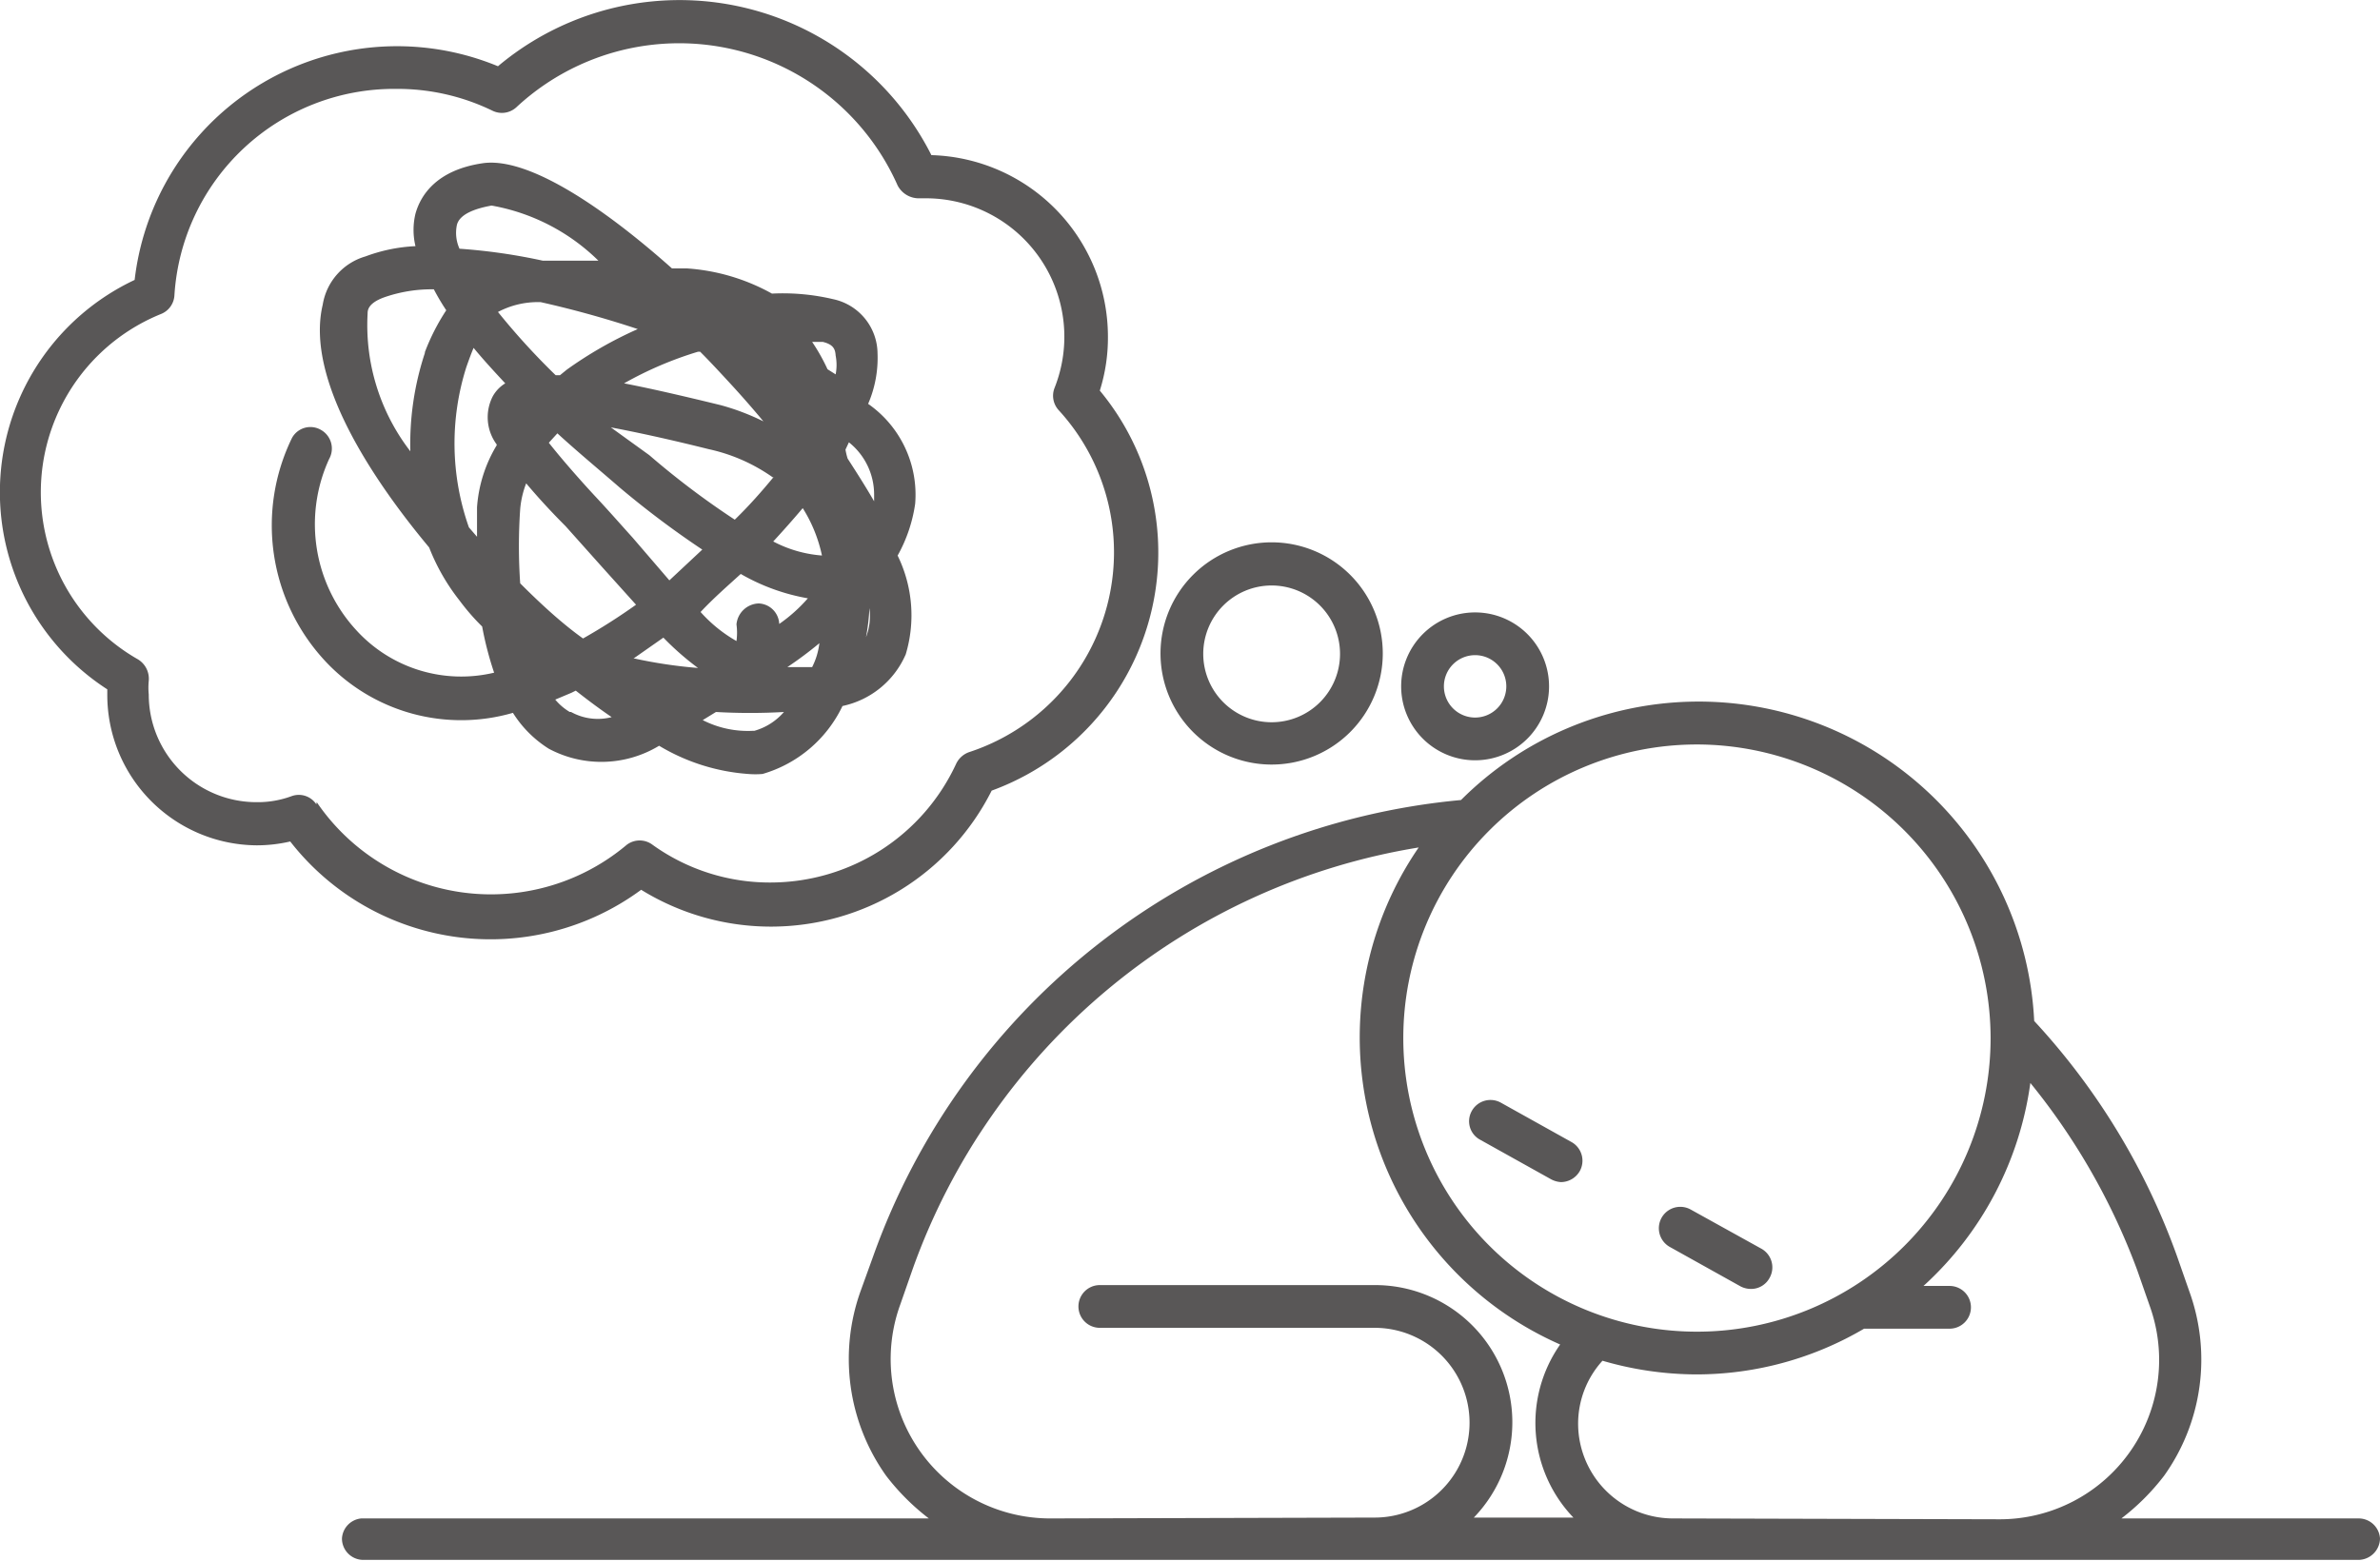
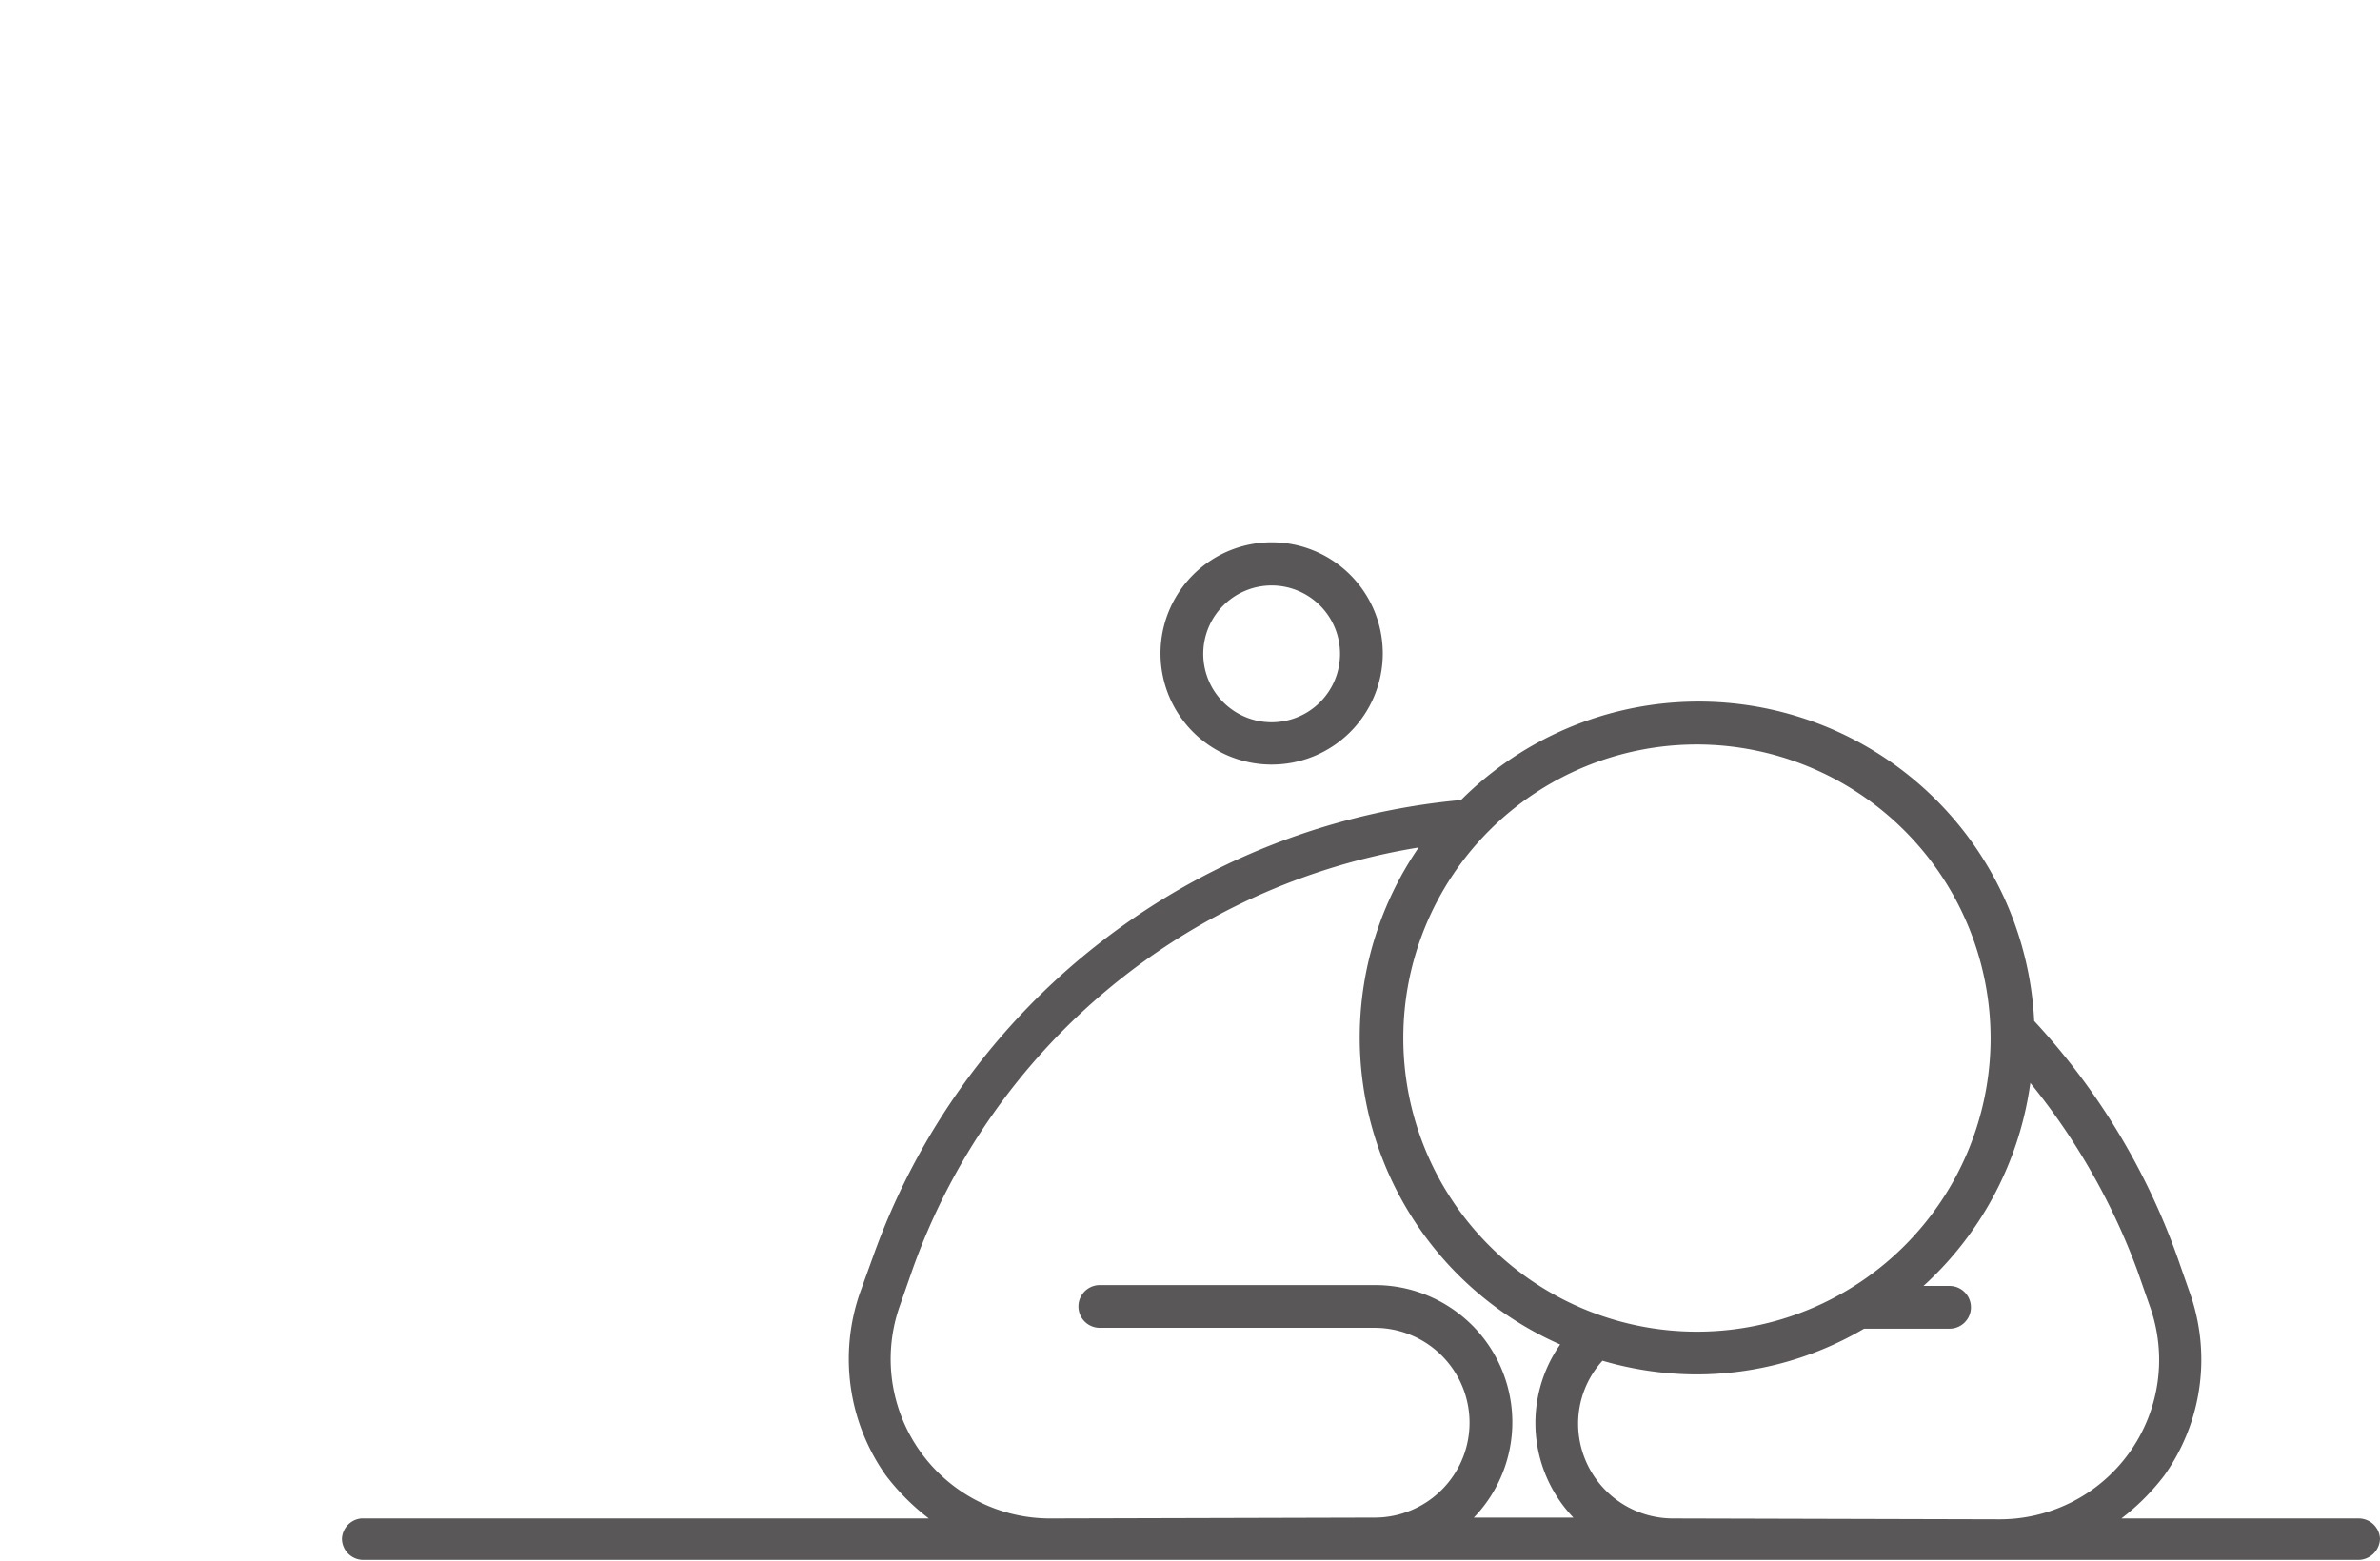
<svg xmlns="http://www.w3.org/2000/svg" viewBox="0 0 55.68 36.53">
  <defs>
    <style>.cls-1{fill:#595757;}</style>
  </defs>
  <title>アセット 22</title>
  <g id="レイヤー_2" data-name="レイヤー 2">
    <g id="レイヤー_1-2" data-name="レイヤー 1">
-       <path class="cls-1" d="M34.43,26a.49.49,0,0,0,.2.67l1.65.92a.55.55,0,0,0,.24.07.51.51,0,0,0,.44-.26.5.5,0,0,0-.2-.68l-1.65-.92A.5.5,0,0,0,34.43,26Z" />
-       <path class="cls-1" d="M39.07,29.18l1.65.92a.53.53,0,0,0,.24.06.49.49,0,0,0,.44-.26.5.5,0,0,0-.19-.68l-1.66-.92a.5.5,0,0,0-.48.88Z" />
-       <path class="cls-1" d="M12.84,17.52a2.61,2.61,0,0,0,2.58-.07,4.7,4.7,0,0,0,2.08.66,2,2,0,0,0,.34,0,3,3,0,0,0,1.87-1.59,2.08,2.08,0,0,0,1.48-1.21A3.18,3.18,0,0,0,21,13a3.51,3.51,0,0,0,.41-1.21,2.59,2.59,0,0,0-1.1-2.34,2.71,2.71,0,0,0,.22-1.18A1.31,1.31,0,0,0,19.49,7a5.12,5.12,0,0,0-1.43-.13,4.74,4.74,0,0,0-2-.59l-.34,0c-1.56-1.39-3.35-2.62-4.43-2.46S9.84,4.57,9.72,5a1.62,1.62,0,0,0,0,.76A3.84,3.84,0,0,0,8.55,6a1.41,1.41,0,0,0-1,1.13c-.42,1.77,1.23,4.17,2.49,5.68a4.84,4.84,0,0,0,.71,1.24,5.15,5.15,0,0,0,.53.61,7.78,7.78,0,0,0,.28,1.08,3.32,3.32,0,0,1-3.23-1,3.66,3.66,0,0,1-.63-4,.5.5,0,0,0-.19-.68.49.49,0,0,0-.68.19,4.66,4.66,0,0,0,.77,5.21A4.35,4.35,0,0,0,12,16.68,2.66,2.66,0,0,0,12.84,17.52Zm7.42-2.61v0a4.87,4.87,0,0,0,.08-.68A1.37,1.37,0,0,1,20.26,14.91Zm-.4-4.56a1.56,1.56,0,0,1,.59,1.22l0,.16c-.19-.33-.4-.66-.62-1a1.6,1.6,0,0,1-.05-.21Zm-7.69,3.3a12.63,12.63,0,0,1,0-1.74,2.18,2.18,0,0,1,.14-.6c.26.31.57.65.92,1l.84.94.81.9a14.25,14.25,0,0,1-1.24.79C13.15,14.59,12.66,14.14,12.17,13.65Zm3.49-.07-.86-1c-.28-.31-.56-.63-.85-.94s-.78-.86-1.11-1.28l.2-.22c.48.44,1,.87,1.46,1.27a21.54,21.54,0,0,0,1.93,1.45Zm1.67-.15A4.78,4.78,0,0,0,18.9,14a3.67,3.67,0,0,1-.67.6.5.5,0,0,0-.48-.48.54.54,0,0,0-.52.49,1.46,1.46,0,0,1,0,.39,3.32,3.32,0,0,1-.84-.68C16.69,14,17,13.73,17.33,13.43Zm-4,3.23a1.31,1.31,0,0,1-.34-.29l.38-.16.1-.05c.28.22.56.43.84.62A1.29,1.29,0,0,1,13.36,16.66Zm1.49-1.25.7-.49a6.6,6.6,0,0,0,.81.71A11.18,11.18,0,0,1,14.85,15.41Zm2.8,1.69a2.32,2.32,0,0,1-1.18-.25l.31-.19a14.05,14.05,0,0,0,1.59,0A1.43,1.43,0,0,1,17.65,17.1ZM19,15.61l-.34,0h-.24a9.14,9.14,0,0,0,.75-.56C19.14,15.28,19.08,15.45,19,15.61ZM19.25,8c.24.06.29.16.3.32a1.15,1.15,0,0,1,0,.44l-.19-.12A4.61,4.61,0,0,0,19,8Zm0,5a2.91,2.91,0,0,1-1.16-.33q.36-.39.69-.78A3.4,3.4,0,0,1,19.23,13Zm-1.15-1.84c-.28.34-.58.68-.91,1a19.11,19.11,0,0,1-2-1.51L14.29,10c.58.11,1.33.27,2.29.51A4.1,4.1,0,0,1,18.08,11.17ZM16.33,8.23l.05,0c.24.24.47.49.71.75s.53.59.77.88a5.47,5.47,0,0,0-1-.38c-.9-.22-1.64-.39-2.26-.51A8.51,8.51,0,0,1,16.33,8.23Zm-3.07.42-.16.13H13a16.41,16.41,0,0,1-1.35-1.48,2,2,0,0,1,1-.23,23.51,23.51,0,0,1,2.27.63A9.35,9.35,0,0,0,13.26,8.65ZM10.69,5.26c.07-.27.48-.39.81-.45A4.74,4.74,0,0,1,14,6.1c-.38,0-.73,0-1.05,0h-.25a13.46,13.46,0,0,0-1.95-.28A.9.9,0,0,1,10.69,5.26Zm-.75,3a6.77,6.77,0,0,0-.34,2.3,4.83,4.83,0,0,1-1-3.22c0-.07,0-.24.38-.38a3.36,3.36,0,0,1,1.17-.19,5.21,5.21,0,0,0,.29.49A5,5,0,0,0,9.94,8.24Zm1.68,2.16a3.24,3.24,0,0,0-.46,1.45c0,.14,0,.38,0,.69l-.19-.22a5.9,5.9,0,0,1-.06-3.75c.06-.17.11-.31.17-.45.23.28.48.55.74.83a.83.83,0,0,0-.29.3A1.07,1.07,0,0,0,11.62,10.4Z" />
      <path class="cls-1" d="M55.18,35.53H49.63a5.36,5.36,0,0,0,1-1,4.68,4.68,0,0,0,.59-4.31l-.29-.83a16.06,16.06,0,0,0-3.34-5.5,7.86,7.86,0,0,0-13.41-5.17A16.17,16.17,0,0,0,20.43,29.39l-.3.83a4.71,4.71,0,0,0,.6,4.31,5.36,5.36,0,0,0,1,1H8.45A.5.5,0,0,0,8,36a.5.5,0,0,0,.5.5H55.18a.51.51,0,0,0,.5-.5A.5.5,0,0,0,55.18,35.53ZM46.57,24.29a6.87,6.87,0,1,1-6.87-6.87A6.88,6.88,0,0,1,46.57,24.29Zm-22,11.24a3.73,3.73,0,0,1-3.51-5l.29-.83a15.15,15.15,0,0,1,11.84-9.87,7.85,7.85,0,0,0,3.31,11.63,3.2,3.2,0,0,0,.31,4.05H34.48a3.21,3.21,0,0,0-2.32-5.44H25.73a.5.5,0,0,0-.5.5.5.5,0,0,0,.5.5h6.43a2.22,2.22,0,1,1,0,4.44Zm14.56,0a2.22,2.22,0,0,1-2.21-2.22,2.19,2.19,0,0,1,.57-1.47,7.89,7.89,0,0,0,2.19.32,7.74,7.74,0,0,0,3.93-1.07h2a.5.5,0,0,0,.5-.5.5.5,0,0,0-.5-.5H45a7.86,7.86,0,0,0,2.5-4.75A15.42,15.42,0,0,1,50,29.72l.29.83a3.73,3.73,0,0,1-3.52,5Z" />
-       <path class="cls-1" d="M15,20.82A5.78,5.78,0,0,0,23.2,18.5a5.93,5.93,0,0,0,2.53-9.36,4.11,4.11,0,0,0,.19-1.27,4.25,4.25,0,0,0-4.13-4.24A6.6,6.6,0,0,0,11.65,1.55a6.18,6.18,0,0,0-8.5,5,5.49,5.49,0,0,0-.64,9.58v.12A3.52,3.52,0,0,0,6,19.78a3.48,3.48,0,0,0,.79-.09A5.94,5.94,0,0,0,15,20.82Zm-7.6-2a.49.49,0,0,0-.58-.19,2.28,2.28,0,0,1-.82.14,2.52,2.52,0,0,1-2.52-2.52,1.67,1.67,0,0,1,0-.32.53.53,0,0,0-.25-.5,4.5,4.5,0,0,1,.53-8.08.5.5,0,0,0,.32-.43A5.15,5.15,0,0,1,9.27,2.08a5.08,5.08,0,0,1,2.25.51.5.5,0,0,0,.56-.08A5.59,5.59,0,0,1,21,4.34a.56.56,0,0,0,.52.3h.15a3.24,3.24,0,0,1,3,4.44.5.5,0,0,0,.1.52,4.92,4.92,0,0,1-2.1,8,.53.53,0,0,0-.3.27,4.79,4.79,0,0,1-4.34,2.78,4.7,4.7,0,0,1-2.76-.88.5.5,0,0,0-.61,0,4.93,4.93,0,0,1-7.25-1Z" />
      <path class="cls-1" d="M29.74,17.89a2.6,2.6,0,1,0-2.59-2.6A2.6,2.6,0,0,0,29.74,17.89Zm0-4.19a1.6,1.6,0,1,1-1.59,1.59A1.6,1.6,0,0,1,29.74,13.7Z" />
-       <path class="cls-1" d="M34.51,17.79a1.73,1.73,0,1,0-1.73-1.73A1.73,1.73,0,0,0,34.51,17.79Zm0-2.46a.73.73,0,1,1-.73.73A.73.73,0,0,1,34.51,15.33Z" />
    </g>
  </g>
</svg>